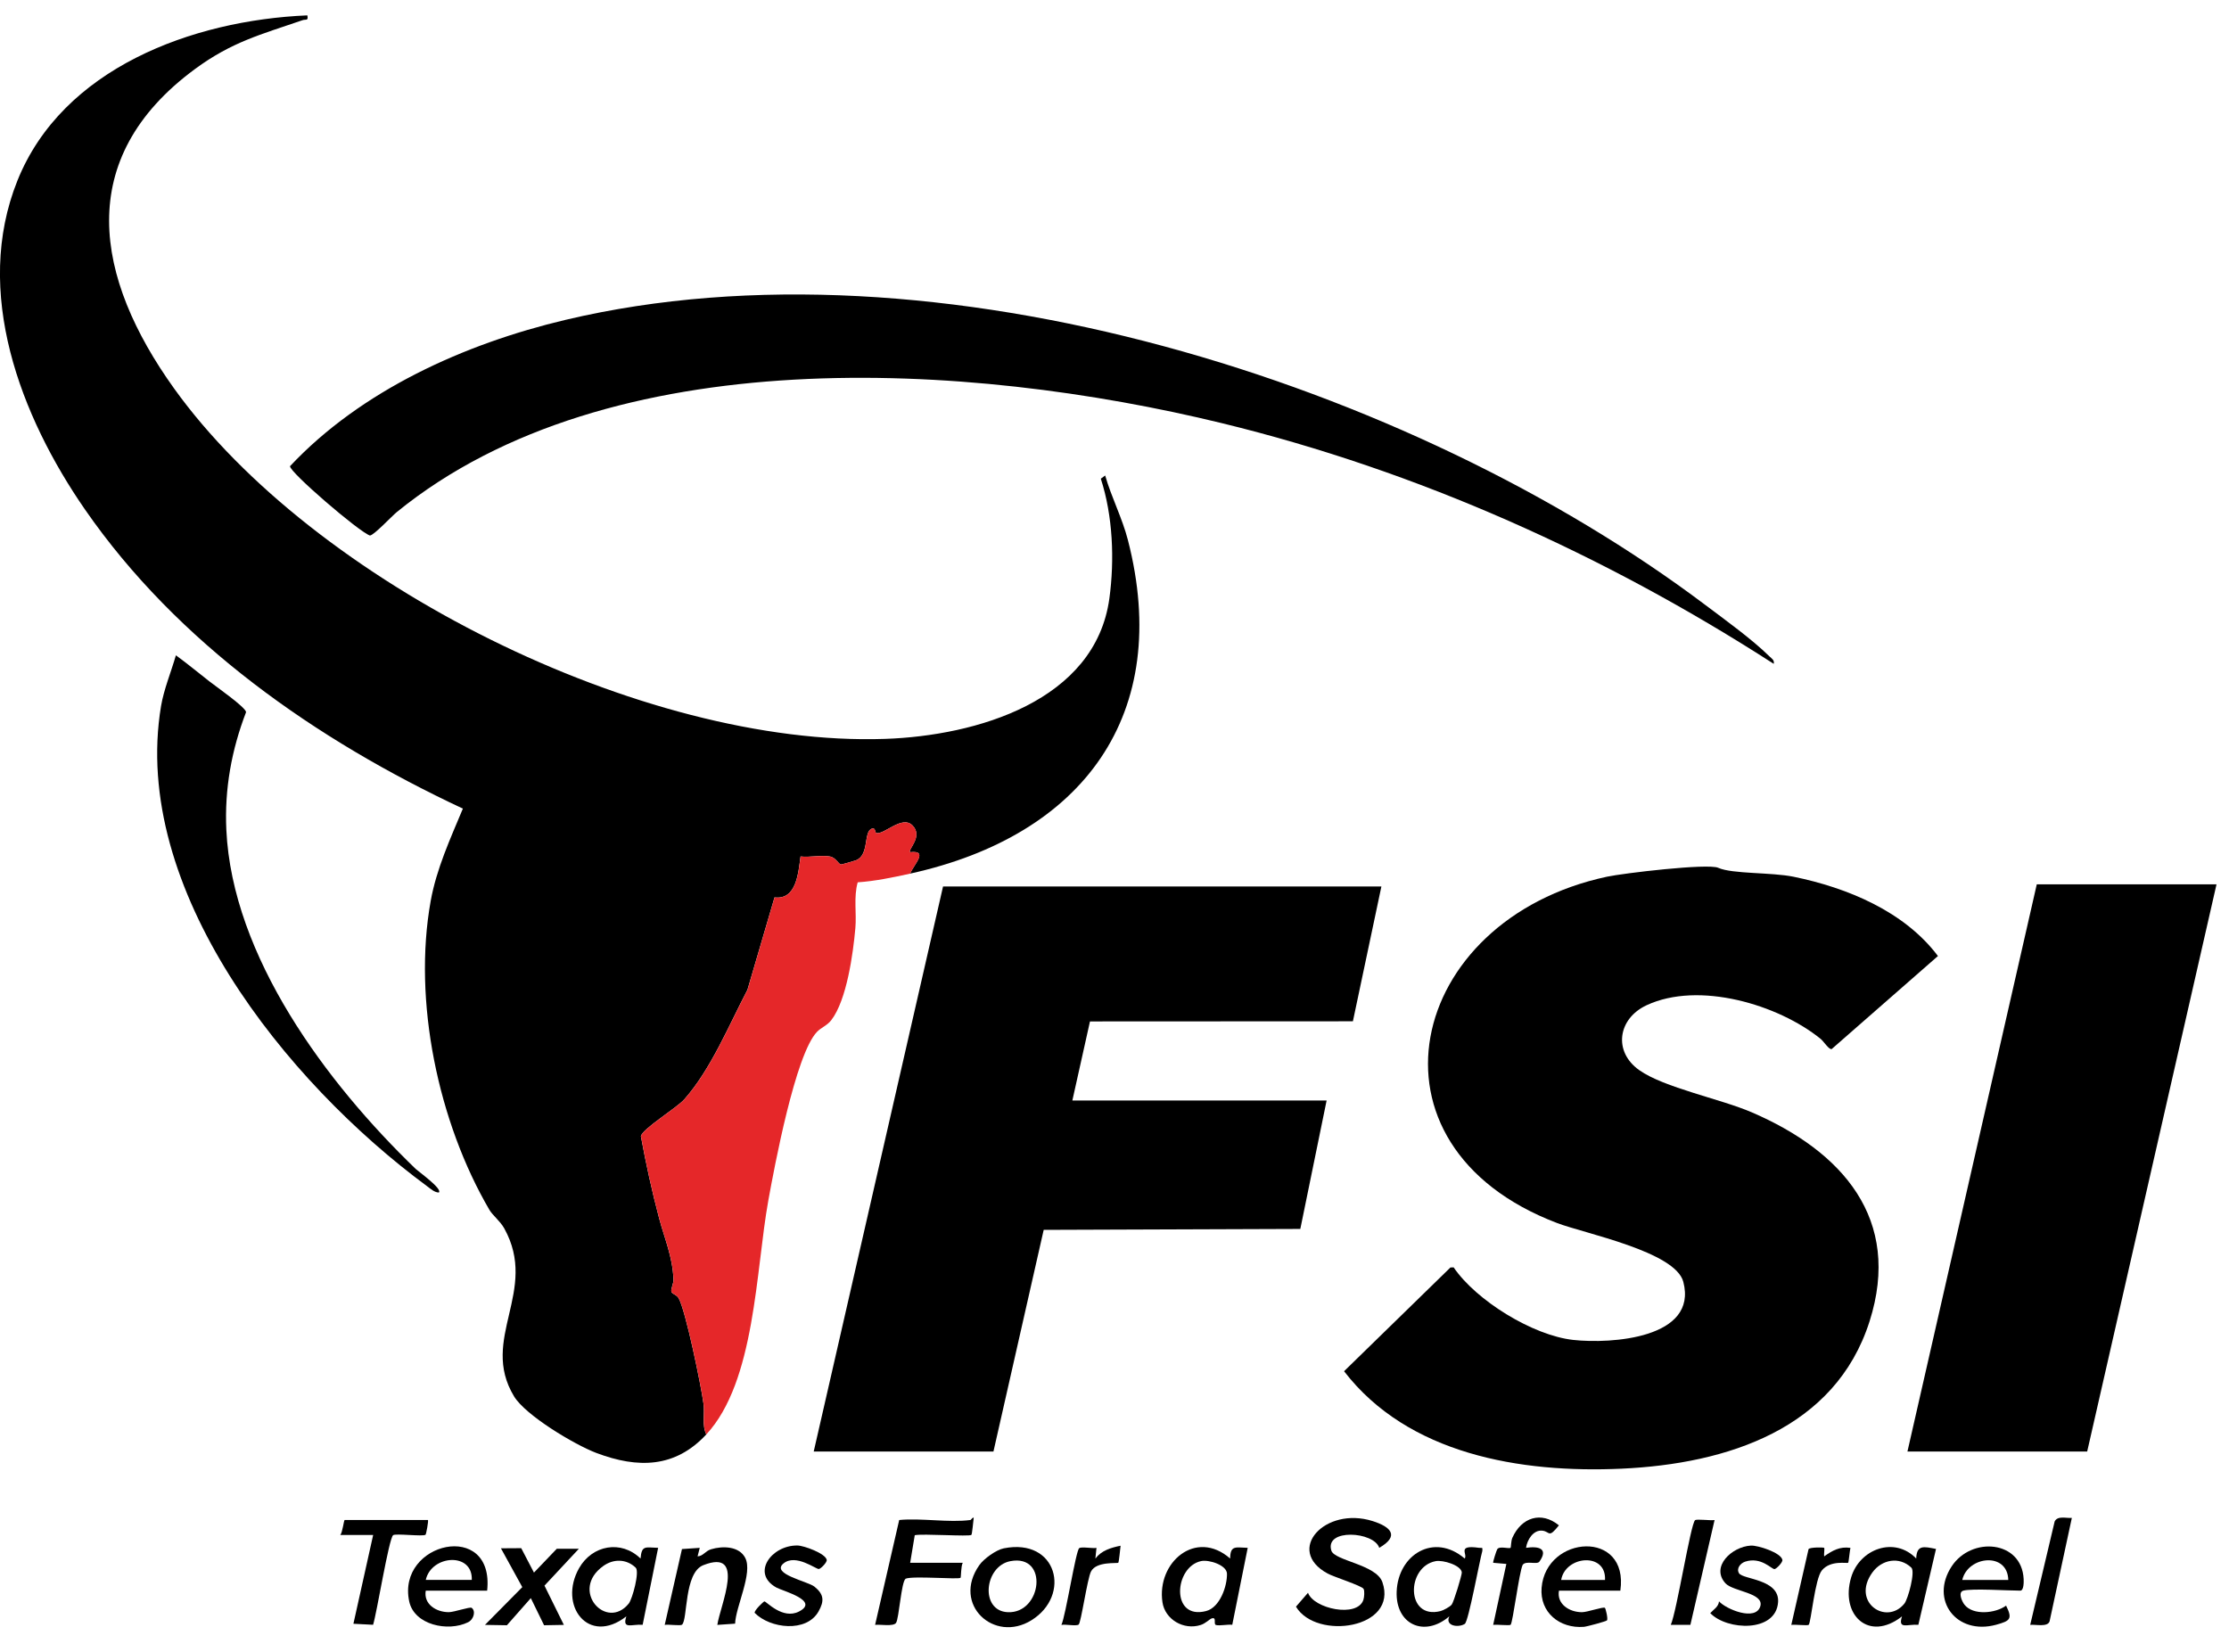
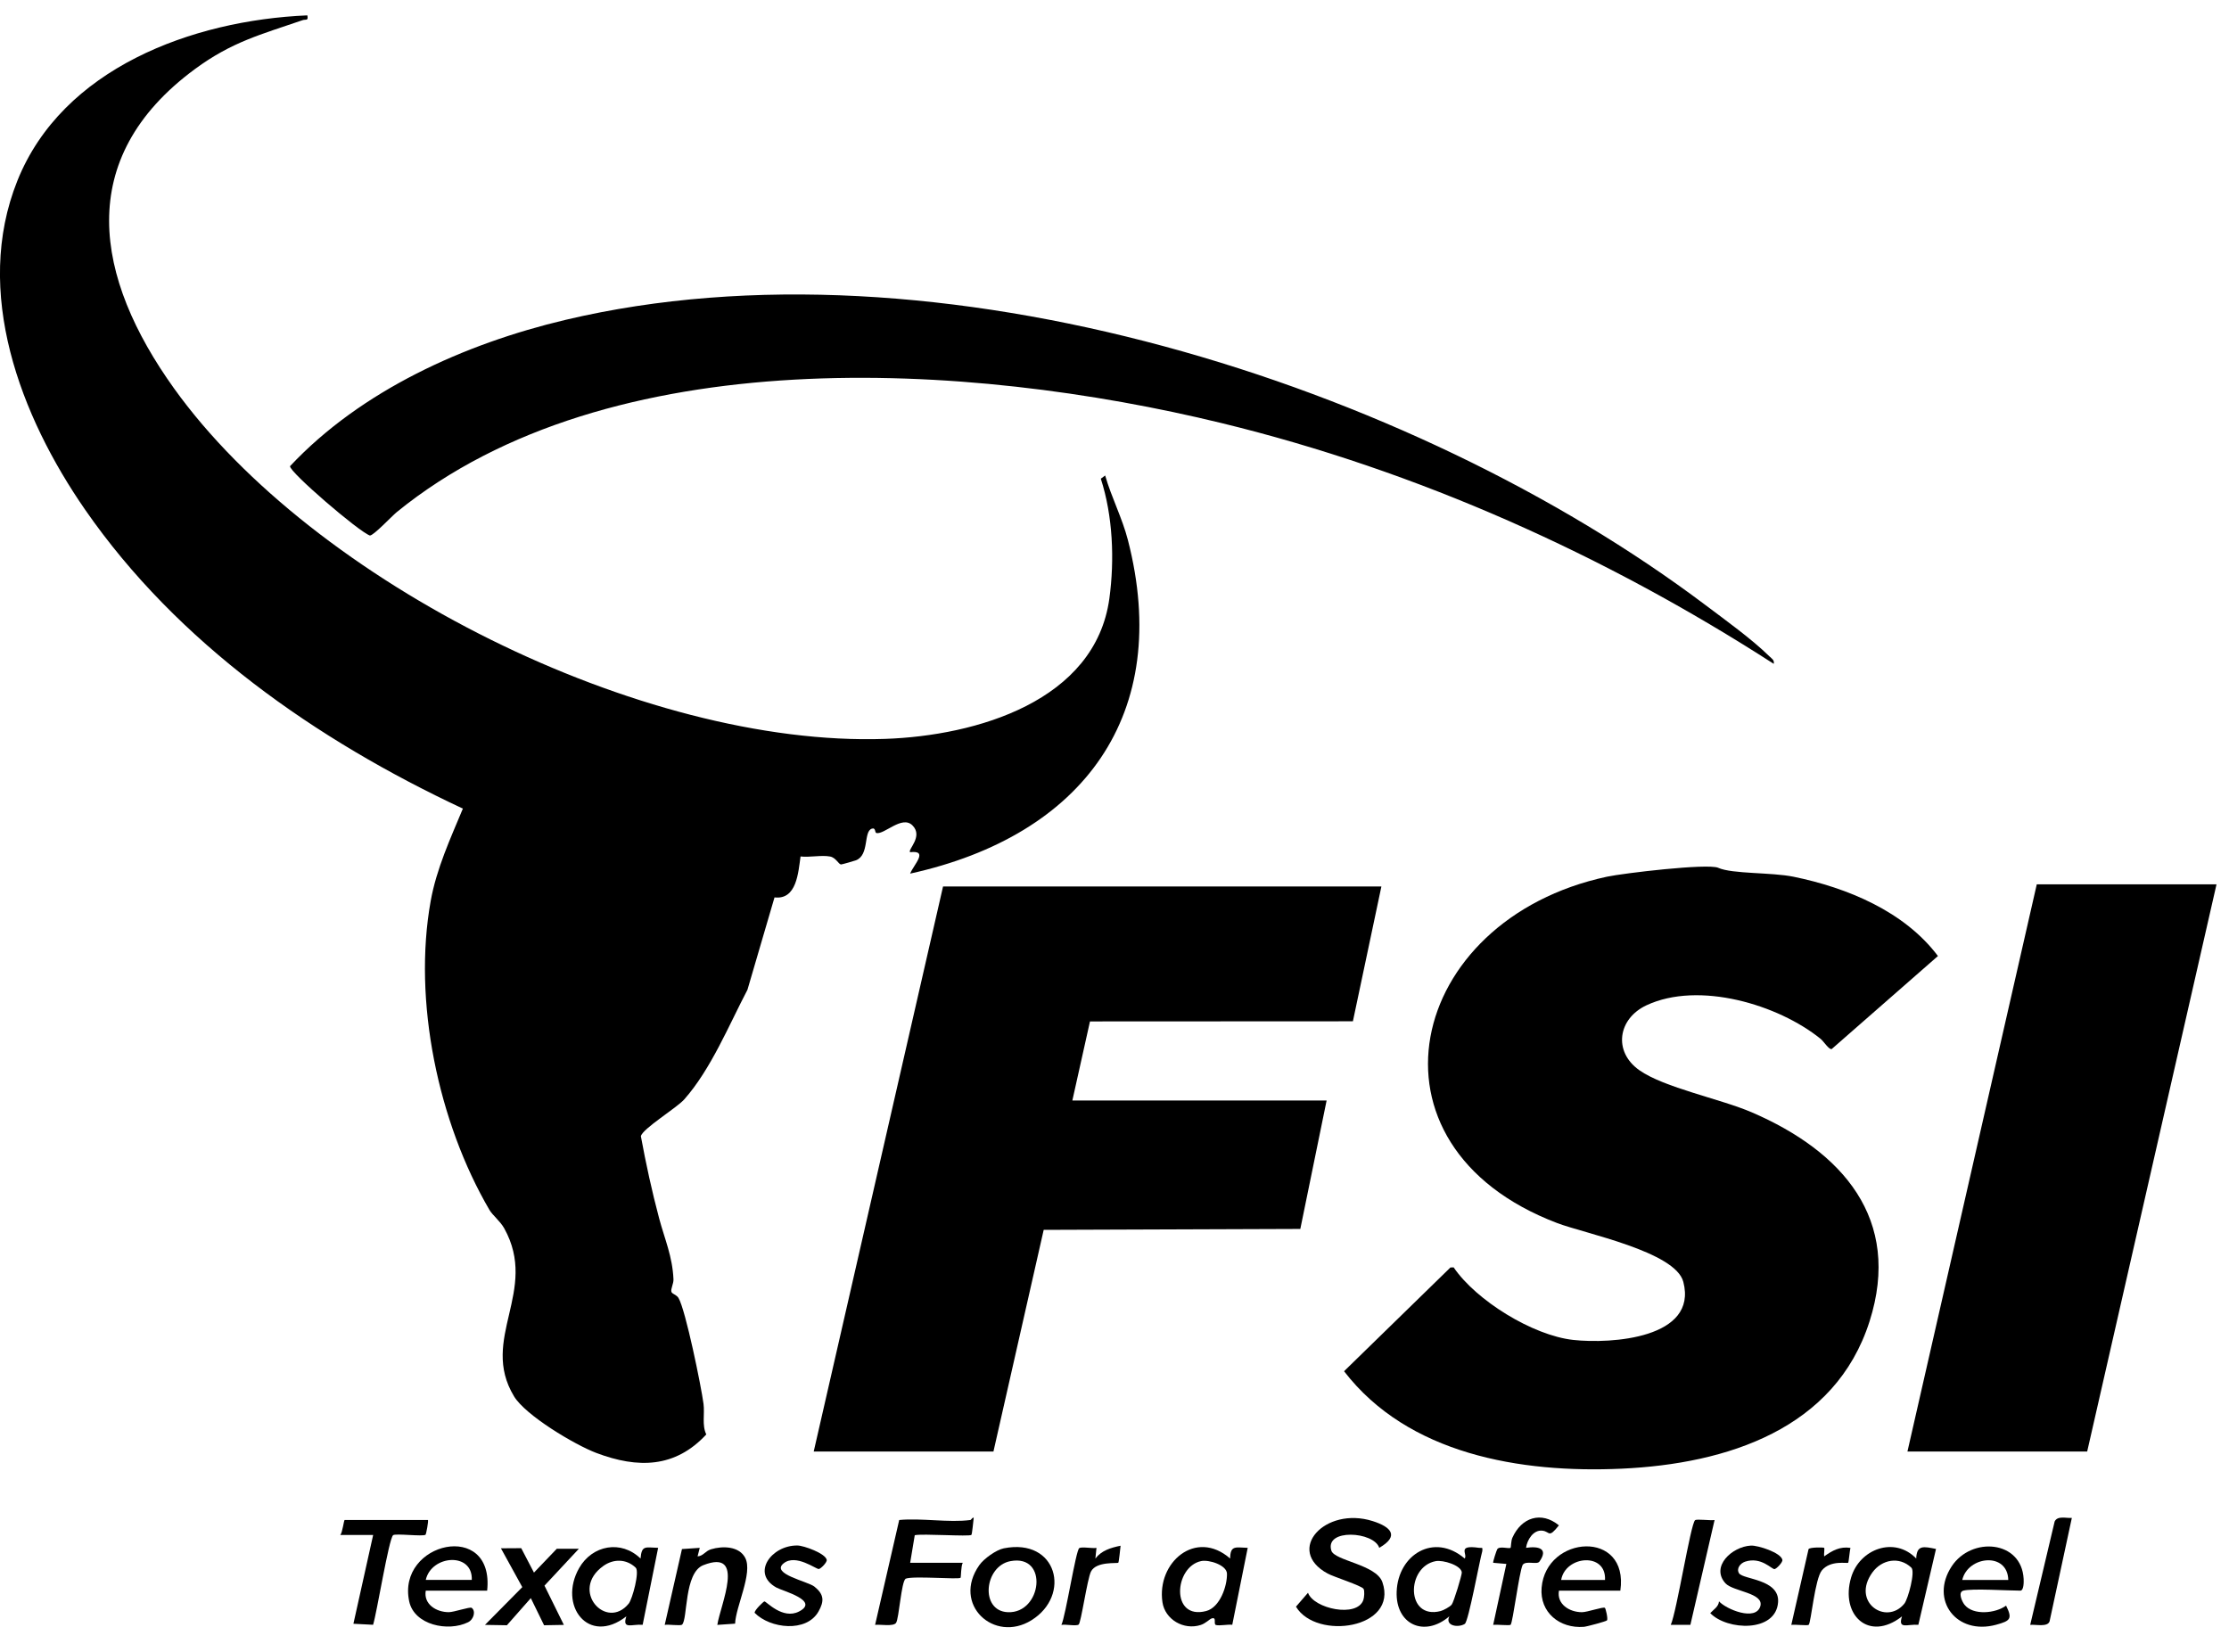
<svg xmlns="http://www.w3.org/2000/svg" fill="none" viewBox="0 0 85 63" height="63" width="85">
  <g clip-path="url(#clip0_213_77)">
    <path fill="black" d="M26.934 54.704C25.748 55.984 24.328 56.011 22.741 55.411C21.914 55.098 20.041 53.979 19.602 53.252C18.27 51.051 20.56 49.241 19.227 46.843C19.079 46.577 18.78 46.34 18.667 46.147C16.708 42.8 15.738 38.168 16.424 34.36C16.646 33.126 17.173 31.986 17.651 30.838C12.04 28.212 6.763 24.517 3.244 19.435C0.775 15.869 -1.036 11.128 0.664 6.889C2.381 2.61 7.321 0.773 11.721 0.586C11.761 0.813 11.673 0.724 11.537 0.77C9.94 1.319 8.843 1.597 7.439 2.63C2.785 6.056 3.618 10.602 6.638 14.814C11.941 22.211 24.477 28.497 33.749 28.179C37.234 28.059 41.771 26.738 42.305 22.82C42.505 21.349 42.438 19.67 41.978 18.256L42.144 18.134C42.384 18.97 42.794 19.752 43.011 20.595C44.718 27.225 41.326 31.862 34.706 33.317C34.847 32.97 35.423 32.417 34.706 32.5C34.6 32.407 35.22 31.901 34.794 31.476C34.397 31.081 33.721 31.837 33.419 31.769C33.355 31.755 33.401 31.55 33.245 31.603C32.918 31.715 33.161 32.605 32.641 32.809C32.59 32.83 32.102 32.97 32.072 32.968C31.976 32.961 31.878 32.707 31.654 32.665C31.329 32.603 30.872 32.704 30.528 32.663C30.441 33.268 30.384 34.325 29.535 34.224L28.503 37.747C27.801 39.086 27.113 40.773 26.095 41.925C25.801 42.258 24.509 43.038 24.439 43.331C24.631 44.377 24.86 45.43 25.134 46.459C25.349 47.264 25.644 47.914 25.682 48.788C25.69 48.953 25.571 49.153 25.603 49.264C25.627 49.35 25.798 49.374 25.873 49.499C26.144 49.95 26.741 52.879 26.828 53.539C26.878 53.928 26.763 54.353 26.932 54.702L26.934 54.704Z" />
    <path fill="black" d="M65.528 33.098C66.067 33.335 67.547 33.263 68.395 33.436C70.458 33.858 72.627 34.764 73.901 36.46L69.85 40.007C69.75 40.044 69.543 39.712 69.425 39.617C67.802 38.305 64.781 37.409 62.791 38.336C61.701 38.843 61.503 40.099 62.512 40.813C63.459 41.482 65.601 41.904 66.801 42.42C70.26 43.911 72.537 46.49 71.293 50.393C69.986 54.494 65.865 55.827 61.834 56.011C57.98 56.187 53.692 55.462 51.254 52.294L55.312 48.336L55.434 48.335C56.288 49.593 58.449 50.933 59.999 51.101C61.441 51.258 64.754 51.043 64.191 48.885C63.89 47.731 60.429 47.043 59.381 46.644C51.608 43.688 53.63 35.071 61.282 33.434C61.896 33.303 65.12 32.918 65.526 33.096L65.528 33.098Z" />
    <path fill="black" d="M52.678 33.807L51.591 38.949L41.565 38.954L40.893 41.969H50.589L49.586 46.868L39.8 46.903L37.884 55.356H31.03L35.962 33.807H52.678Z" />
    <path fill="black" d="M67.64 25.317C61.21 21.172 54.083 17.96 46.578 16.134C36.943 13.789 23.243 12.933 15.133 19.527C14.945 19.68 14.25 20.424 14.105 20.423C13.68 20.275 11.023 17.991 11.06 17.778C13.768 14.894 17.703 13.113 21.566 12.198C35.689 8.852 53.776 14.596 65.042 23.08C65.805 23.655 66.808 24.376 67.474 25.031C67.563 25.118 67.671 25.172 67.639 25.318L67.64 25.317Z" />
    <path fill="black" d="M84.524 33.725L79.592 55.356H72.738L77.67 33.725H84.524Z" />
-     <path fill="#E52729" d="M26.934 54.703C26.765 54.355 26.881 53.928 26.829 53.54C26.743 52.88 26.146 49.951 25.875 49.5C25.8 49.375 25.63 49.351 25.605 49.264C25.573 49.153 25.692 48.953 25.684 48.788C25.646 47.915 25.351 47.265 25.136 46.46C24.862 45.431 24.633 44.378 24.441 43.332C24.51 43.04 25.803 42.258 26.097 41.926C27.115 40.775 27.804 39.087 28.505 37.748L29.537 34.225C30.385 34.326 30.443 33.269 30.53 32.664C30.874 32.704 31.331 32.605 31.656 32.666C31.881 32.708 31.978 32.962 32.074 32.968C32.104 32.97 32.592 32.83 32.643 32.81C33.163 32.606 32.919 31.716 33.247 31.604C33.403 31.551 33.357 31.756 33.421 31.77C33.723 31.838 34.399 31.082 34.796 31.477C35.223 31.902 34.602 32.408 34.708 32.501C35.424 32.418 34.849 32.971 34.708 33.318C34.049 33.462 33.383 33.602 32.707 33.649C32.548 34.223 32.669 34.819 32.618 35.398C32.533 36.358 32.292 38.14 31.698 38.908C31.541 39.112 31.31 39.188 31.152 39.355C30.333 40.217 29.534 44.479 29.298 45.788C28.817 48.447 28.805 52.685 26.935 54.704L26.934 54.703Z" />
-     <path fill="black" d="M8.01 26.005C8.254 26.194 9.366 26.972 9.384 27.158C8.829 28.6 8.559 30.094 8.631 31.643C8.855 36.483 12.452 41.303 15.857 44.584C15.955 44.678 16.881 45.338 16.736 45.479C16.568 45.479 16.41 45.329 16.279 45.233C10.904 41.267 4.979 33.91 6.141 26.928C6.247 26.295 6.529 25.612 6.708 24.991C7.154 25.314 7.575 25.669 8.01 26.005Z" />
    <path fill="black" d="M52.596 59.029C52.395 58.405 50.508 58.283 50.769 59.135C50.888 59.523 52.482 59.663 52.716 60.339C53.328 62.111 50.196 62.569 49.42 61.273L49.879 60.743C50.095 61.354 51.764 61.709 51.992 61.011C52.023 60.916 52.044 60.667 51.996 60.592C51.919 60.472 50.85 60.132 50.629 60.011C48.988 59.119 50.526 57.435 52.344 58.009C53.053 58.233 53.373 58.581 52.597 59.028L52.596 59.029Z" />
    <path fill="black" d="M37.007 57.968C37.03 57.965 37.1 57.845 37.131 57.886C37.12 57.991 37.068 58.512 37.044 58.535C36.966 58.609 35.171 58.481 34.883 58.548L34.708 59.6H36.714C36.644 59.711 36.65 60.15 36.63 60.171C36.558 60.245 34.816 60.09 34.535 60.207C34.368 60.324 34.284 61.725 34.17 61.891C34.065 62.041 33.564 61.942 33.371 61.967L34.29 57.968C35.137 57.887 36.186 58.077 37.007 57.968Z" />
    <path fill="black" d="M46.91 59.437C46.915 58.912 47.13 59.021 47.58 59.029L46.991 61.964C46.814 61.943 46.518 62.01 46.371 61.973C46.258 61.944 46.417 61.651 46.202 61.723C46.126 61.748 45.978 61.91 45.788 61.971C45.139 62.181 44.425 61.761 44.328 61.102C44.105 59.586 45.6 58.293 46.91 59.437L46.91 59.437ZM45.801 59.535C44.77 59.757 44.635 61.794 45.994 61.44C46.522 61.303 46.8 60.485 46.789 60.014C46.782 59.69 46.105 59.47 45.801 59.535Z" />
    <path fill="black" d="M24.426 59.438C24.47 58.912 24.617 59.02 25.097 59.029L24.507 61.965C24.094 61.93 23.715 62.158 23.885 61.643C22.435 62.769 21.276 61.223 22.084 59.802C22.585 58.922 23.692 58.72 24.426 59.438ZM24.241 59.785C23.885 59.447 23.396 59.442 23.005 59.722C21.71 60.65 23.123 62.201 23.974 61.158C24.116 60.984 24.398 59.935 24.241 59.785Z" />
    <path fill="black" d="M73.072 59.438C73.091 58.909 73.357 58.977 73.827 59.072L73.154 61.965C72.74 61.931 72.362 62.158 72.531 61.643C71.26 62.637 70.167 61.584 70.591 60.156C70.913 59.074 72.245 58.575 73.073 59.438H73.072ZM72.887 59.785C72.423 59.344 71.756 59.477 71.401 59.968C70.582 61.102 71.931 62.003 72.62 61.158C72.762 60.984 73.044 59.935 72.887 59.785Z" />
    <path fill="black" d="M55.855 59.438C55.977 59.265 55.54 58.905 56.401 59.029C56.516 59.045 56.543 58.982 56.526 59.152C56.422 59.512 56 61.84 55.858 61.93C55.616 62.084 55.092 62.013 55.269 61.641C54.312 62.461 53.212 61.948 53.26 60.698C53.314 59.287 54.684 58.438 55.854 59.437L55.855 59.438ZM54.747 59.537C53.614 59.754 53.61 61.785 54.938 61.44C55.045 61.412 55.289 61.279 55.357 61.197C55.439 61.097 55.752 60.056 55.744 59.967C55.717 59.694 55.025 59.484 54.748 59.537H54.747Z" />
    <path fill="black" d="M38.279 59.048C40.317 58.643 40.863 60.84 39.333 61.791C37.911 62.676 36.288 61.189 37.346 59.688C37.516 59.446 37.987 59.106 38.279 59.048ZM38.531 59.537C37.53 59.727 37.363 61.434 38.428 61.484C39.734 61.544 40.001 59.258 38.531 59.537Z" />
    <path fill="black" d="M61.79 60.662H59.449C59.358 61.174 59.843 61.484 60.327 61.484C60.528 61.484 61.131 61.271 61.2 61.317C61.23 61.338 61.325 61.736 61.281 61.796C61.254 61.833 60.512 62.033 60.4 62.042C59.474 62.115 58.709 61.489 58.787 60.55C58.955 58.539 62.125 58.32 61.79 60.662ZM61.205 60.254C61.26 59.183 59.693 59.325 59.533 60.254H61.205Z" />
    <path fill="black" d="M18.577 60.662H16.236C16.145 61.174 16.63 61.483 17.114 61.483C17.314 61.483 17.919 61.27 17.986 61.318C18.147 61.431 18.076 61.755 17.848 61.868C17.085 62.243 15.799 61.973 15.605 61.075C15.117 58.807 18.865 57.949 18.577 60.662ZM17.991 60.253C18.034 59.182 16.45 59.299 16.236 60.253H17.991Z" />
    <path fill="black" d="M74.87 60.662C74.655 60.721 74.817 61.074 74.91 61.194C75.239 61.619 76.102 61.529 76.499 61.233C76.751 61.739 76.661 61.815 76.119 61.963C74.611 62.373 73.579 61.025 74.424 59.736C75.175 58.591 77.093 58.737 77.169 60.216C77.175 60.323 77.178 60.662 77.042 60.662C76.578 60.662 75.198 60.572 74.869 60.662H74.87ZM76.583 60.254C76.558 59.175 75.043 59.336 74.828 60.254H76.583Z" />
    <path fill="black" d="M26.684 59.03L26.601 59.355C26.82 59.343 26.889 59.152 27.116 59.084C27.555 58.951 28.189 58.962 28.42 59.416C28.713 59.989 28.058 61.262 28.032 61.921L27.354 61.968C27.465 61.222 28.462 59.044 26.819 59.691C26.079 59.982 26.23 61.775 26.008 61.959C25.944 62.013 25.487 61.94 25.348 61.968L26.006 59.076L26.684 59.03Z" />
    <path fill="black" d="M16.32 57.968C16.346 57.994 16.253 58.509 16.227 58.53C16.136 58.606 15.078 58.473 14.991 58.547C14.825 58.689 14.367 61.532 14.227 61.964L13.477 61.925L14.23 58.538H12.976C13.06 58.451 13.113 57.967 13.143 57.967H16.32V57.968Z" />
    <path fill="black" d="M29.882 59.621C29.378 60.027 30.808 60.306 31.06 60.511C31.428 60.809 31.434 61.062 31.215 61.453C30.757 62.274 29.367 62.109 28.778 61.509C28.758 61.414 29.121 61.071 29.15 61.072C29.226 61.072 29.845 61.777 30.467 61.459C31.276 61.044 29.849 60.678 29.605 60.543C28.635 60.007 29.411 58.932 30.405 58.94C30.655 58.942 31.483 59.245 31.526 59.489C31.542 59.584 31.304 59.824 31.227 59.837C31.124 59.854 30.349 59.245 29.882 59.621Z" />
    <path fill="black" d="M20.362 59.974C20.652 59.671 20.943 59.367 21.233 59.064C21.514 59.064 21.794 59.064 22.075 59.064C21.638 59.533 21.2 60.002 20.763 60.471L21.502 61.968C21.25 61.973 20.999 61.977 20.748 61.982L20.242 60.947L19.33 61.982C19.051 61.977 18.772 61.973 18.493 61.968L19.917 60.528C19.645 60.034 19.374 59.54 19.102 59.047C19.36 59.045 19.618 59.044 19.876 59.042C20.038 59.353 20.2 59.663 20.362 59.974V59.974Z" />
    <path fill="black" d="M66.315 59.999C66.465 60.24 67.865 60.218 67.805 61.101C67.725 62.265 65.86 62.186 65.218 61.519C65.346 61.382 65.537 61.274 65.552 61.07C65.826 61.374 66.953 61.84 67.127 61.258C67.281 60.745 66.083 60.697 65.797 60.381C65.223 59.746 66.048 58.983 66.766 58.944C67.037 58.929 67.921 59.216 67.969 59.49C67.985 59.583 67.746 59.828 67.671 59.84C67.567 59.858 67.165 59.356 66.55 59.556C66.363 59.618 66.205 59.822 66.316 59.999H66.315Z" />
    <path fill="black" d="M58.194 59.029C58.679 58.958 59.055 59.055 58.705 59.553C58.611 59.688 58.193 59.502 58.065 59.679C57.928 59.968 57.691 61.883 57.605 61.964C57.563 62.005 57.069 61.945 56.94 61.968L57.443 59.643L56.941 59.6C56.92 59.582 57.069 59.118 57.098 59.078C57.19 58.95 57.549 59.08 57.606 59.026C57.62 59.013 57.619 58.764 57.673 58.644C58.018 57.87 58.774 57.62 59.447 58.172C59.041 58.684 59.114 58.409 58.817 58.375C58.47 58.335 58.233 58.73 58.194 59.029Z" />
-     <path fill="black" d="M65.383 57.969L64.461 61.965L63.712 61.967C63.938 61.471 64.468 58.123 64.639 57.976C64.704 57.921 65.235 57.997 65.383 57.969Z" />
+     <path fill="black" d="M65.383 57.969L64.461 61.965L63.712 61.967C63.938 61.471 64.468 58.123 64.639 57.976C64.704 57.921 65.235 57.997 65.383 57.969" />
    <path fill="black" d="M79.007 57.888L78.158 61.833C78.08 62.064 77.627 61.944 77.419 61.967L78.352 58.022C78.467 57.796 78.782 57.905 79.007 57.888Z" />
    <path fill="black" d="M42.732 58.949C42.72 59.053 42.669 59.575 42.645 59.597C42.604 59.635 41.81 59.535 41.605 59.93C41.462 60.205 41.223 61.902 41.132 61.957C41.028 62.022 40.634 61.938 40.475 61.968C40.64 61.623 41.025 59.121 41.156 59.041C41.26 58.977 41.654 59.061 41.813 59.031L41.771 59.438C42.006 59.13 42.358 59.025 42.732 58.949V58.949Z" />
    <path fill="black" d="M69.562 59.029C69.586 59.053 69.546 59.278 69.562 59.356C69.871 59.135 70.16 58.97 70.564 59.031C70.539 59.128 70.499 59.578 70.478 59.597C70.437 59.636 69.816 59.486 69.477 59.886C69.209 60.203 69.061 61.882 68.973 61.965C68.93 62.006 68.437 61.945 68.309 61.968L68.967 59.078C69.021 59.001 69.541 59.009 69.562 59.03V59.029Z" />
  </g>
  <defs>
    <clipPath id="clip0_213_77">
      <rect transform="translate(0 0.586)" fill="white" height="61.472" width="84.524" />
    </clipPath>
  </defs>
</svg>